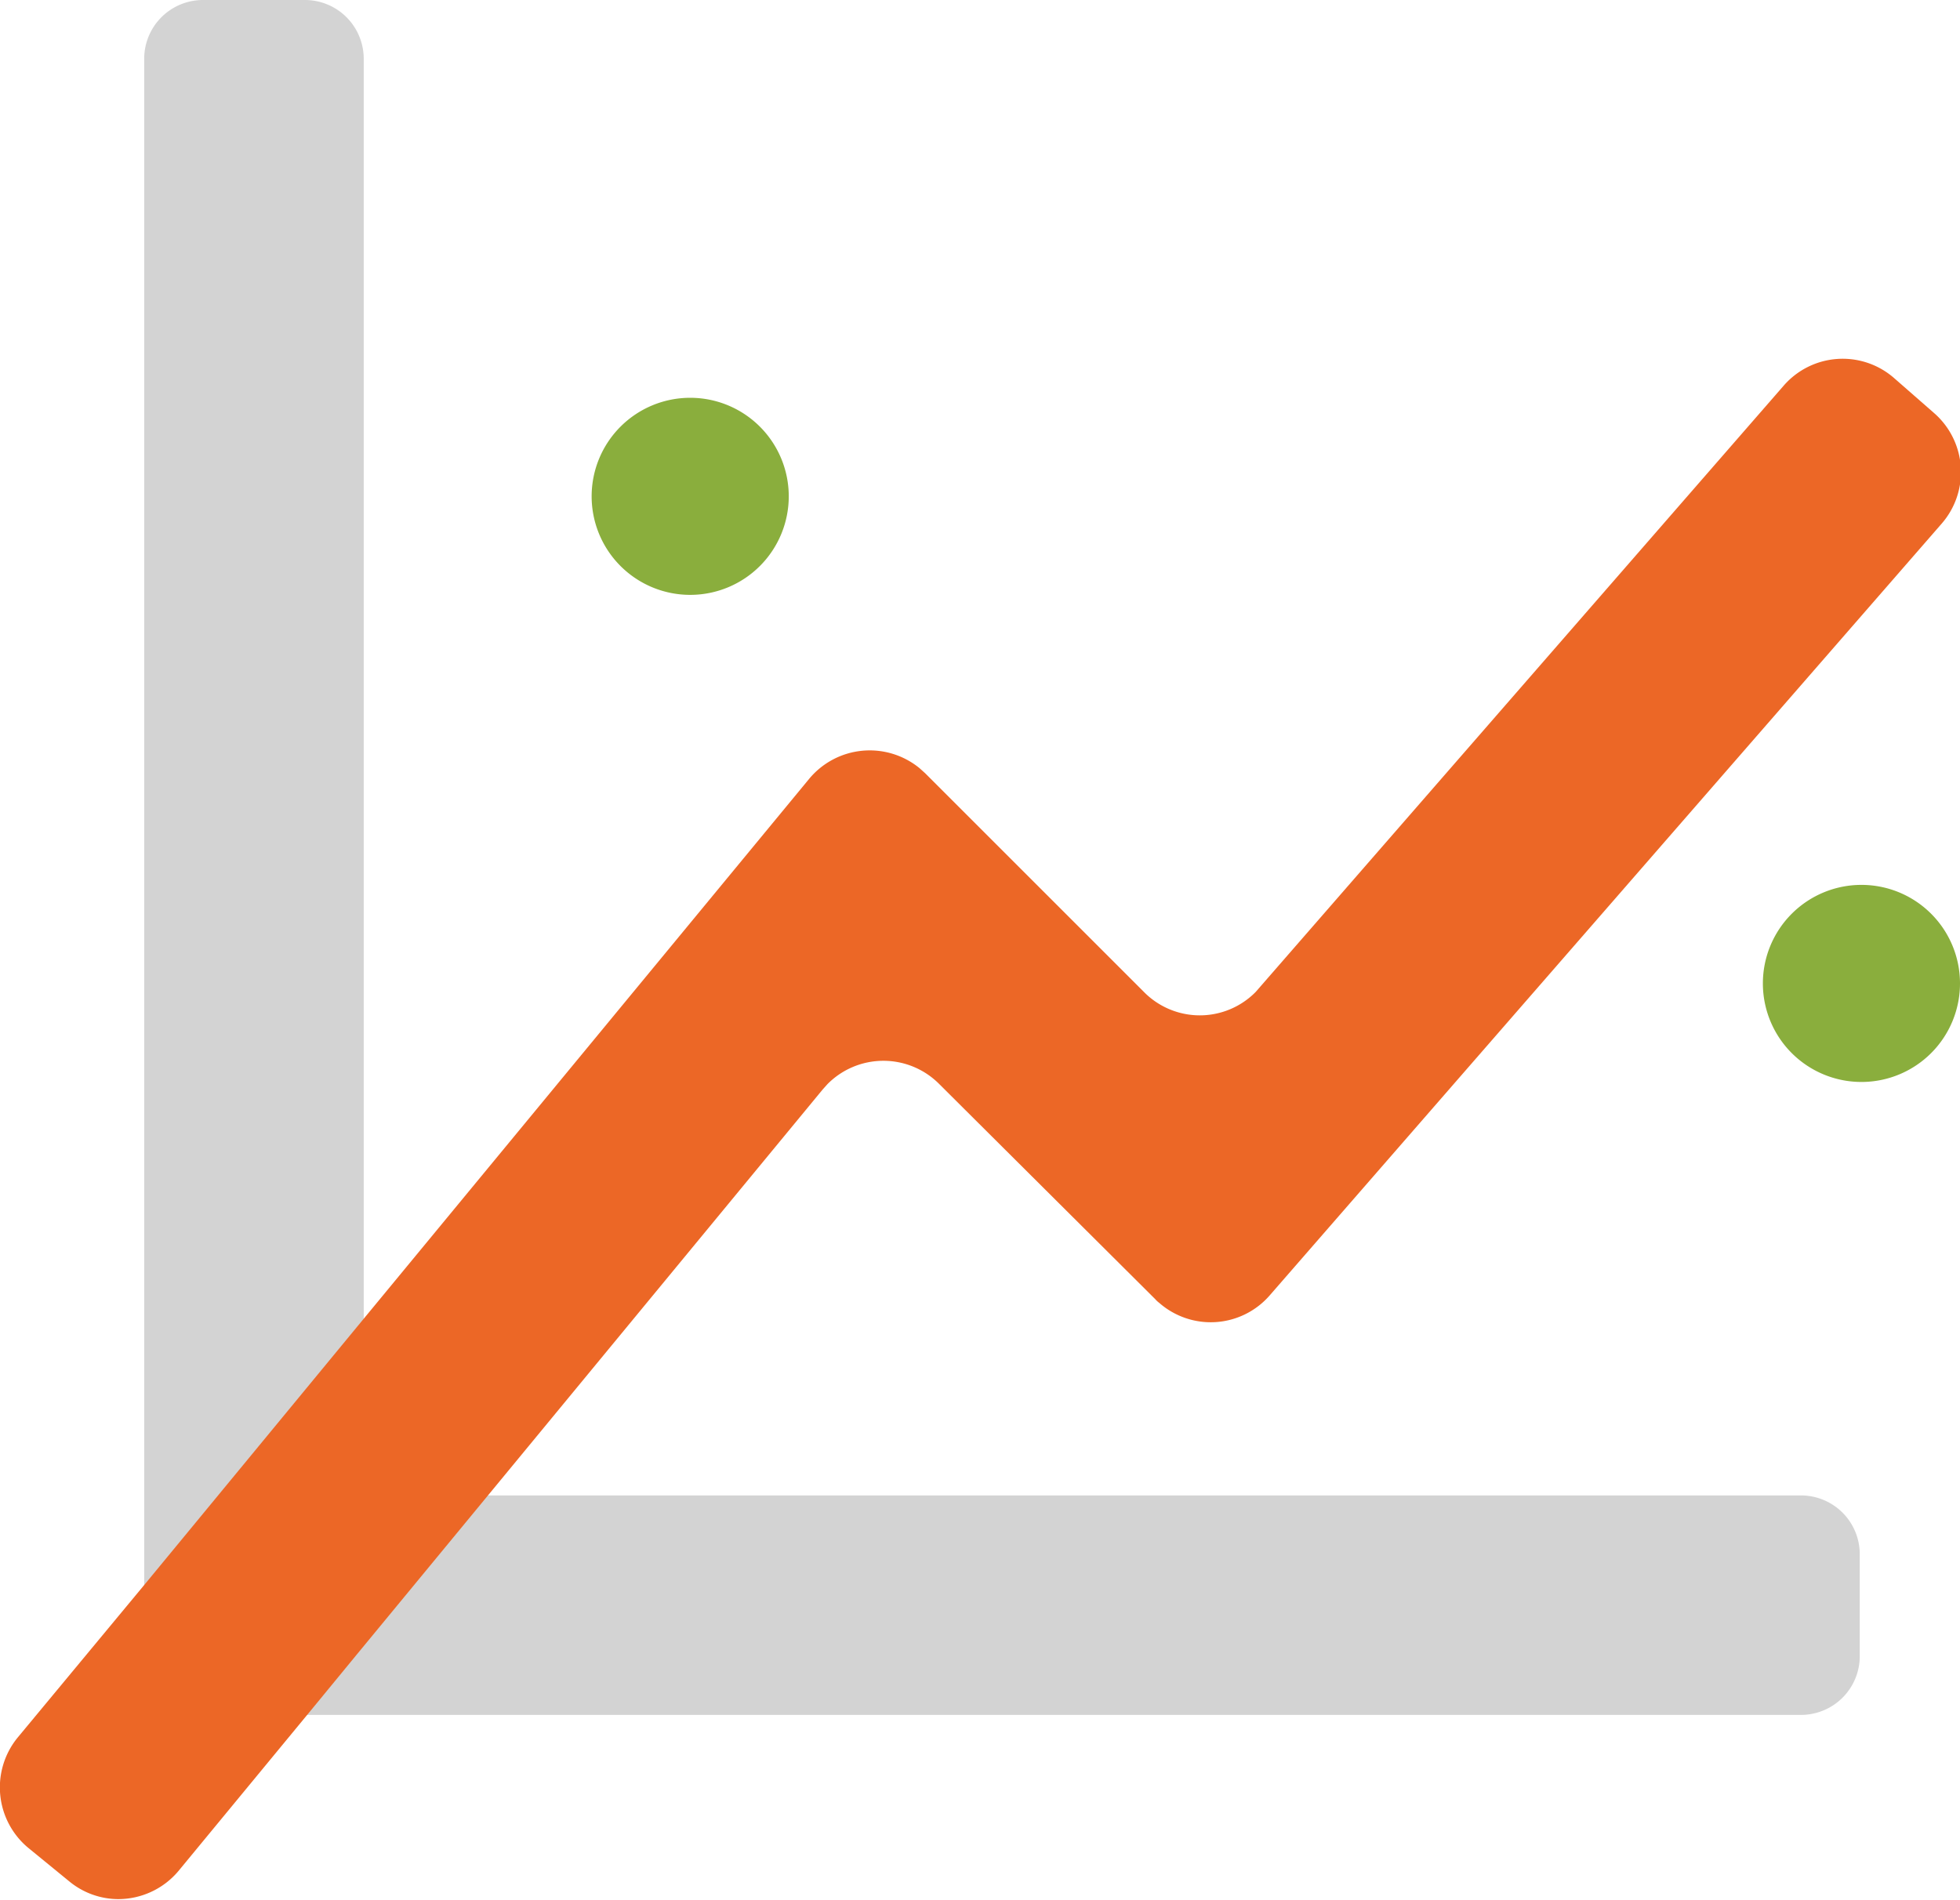
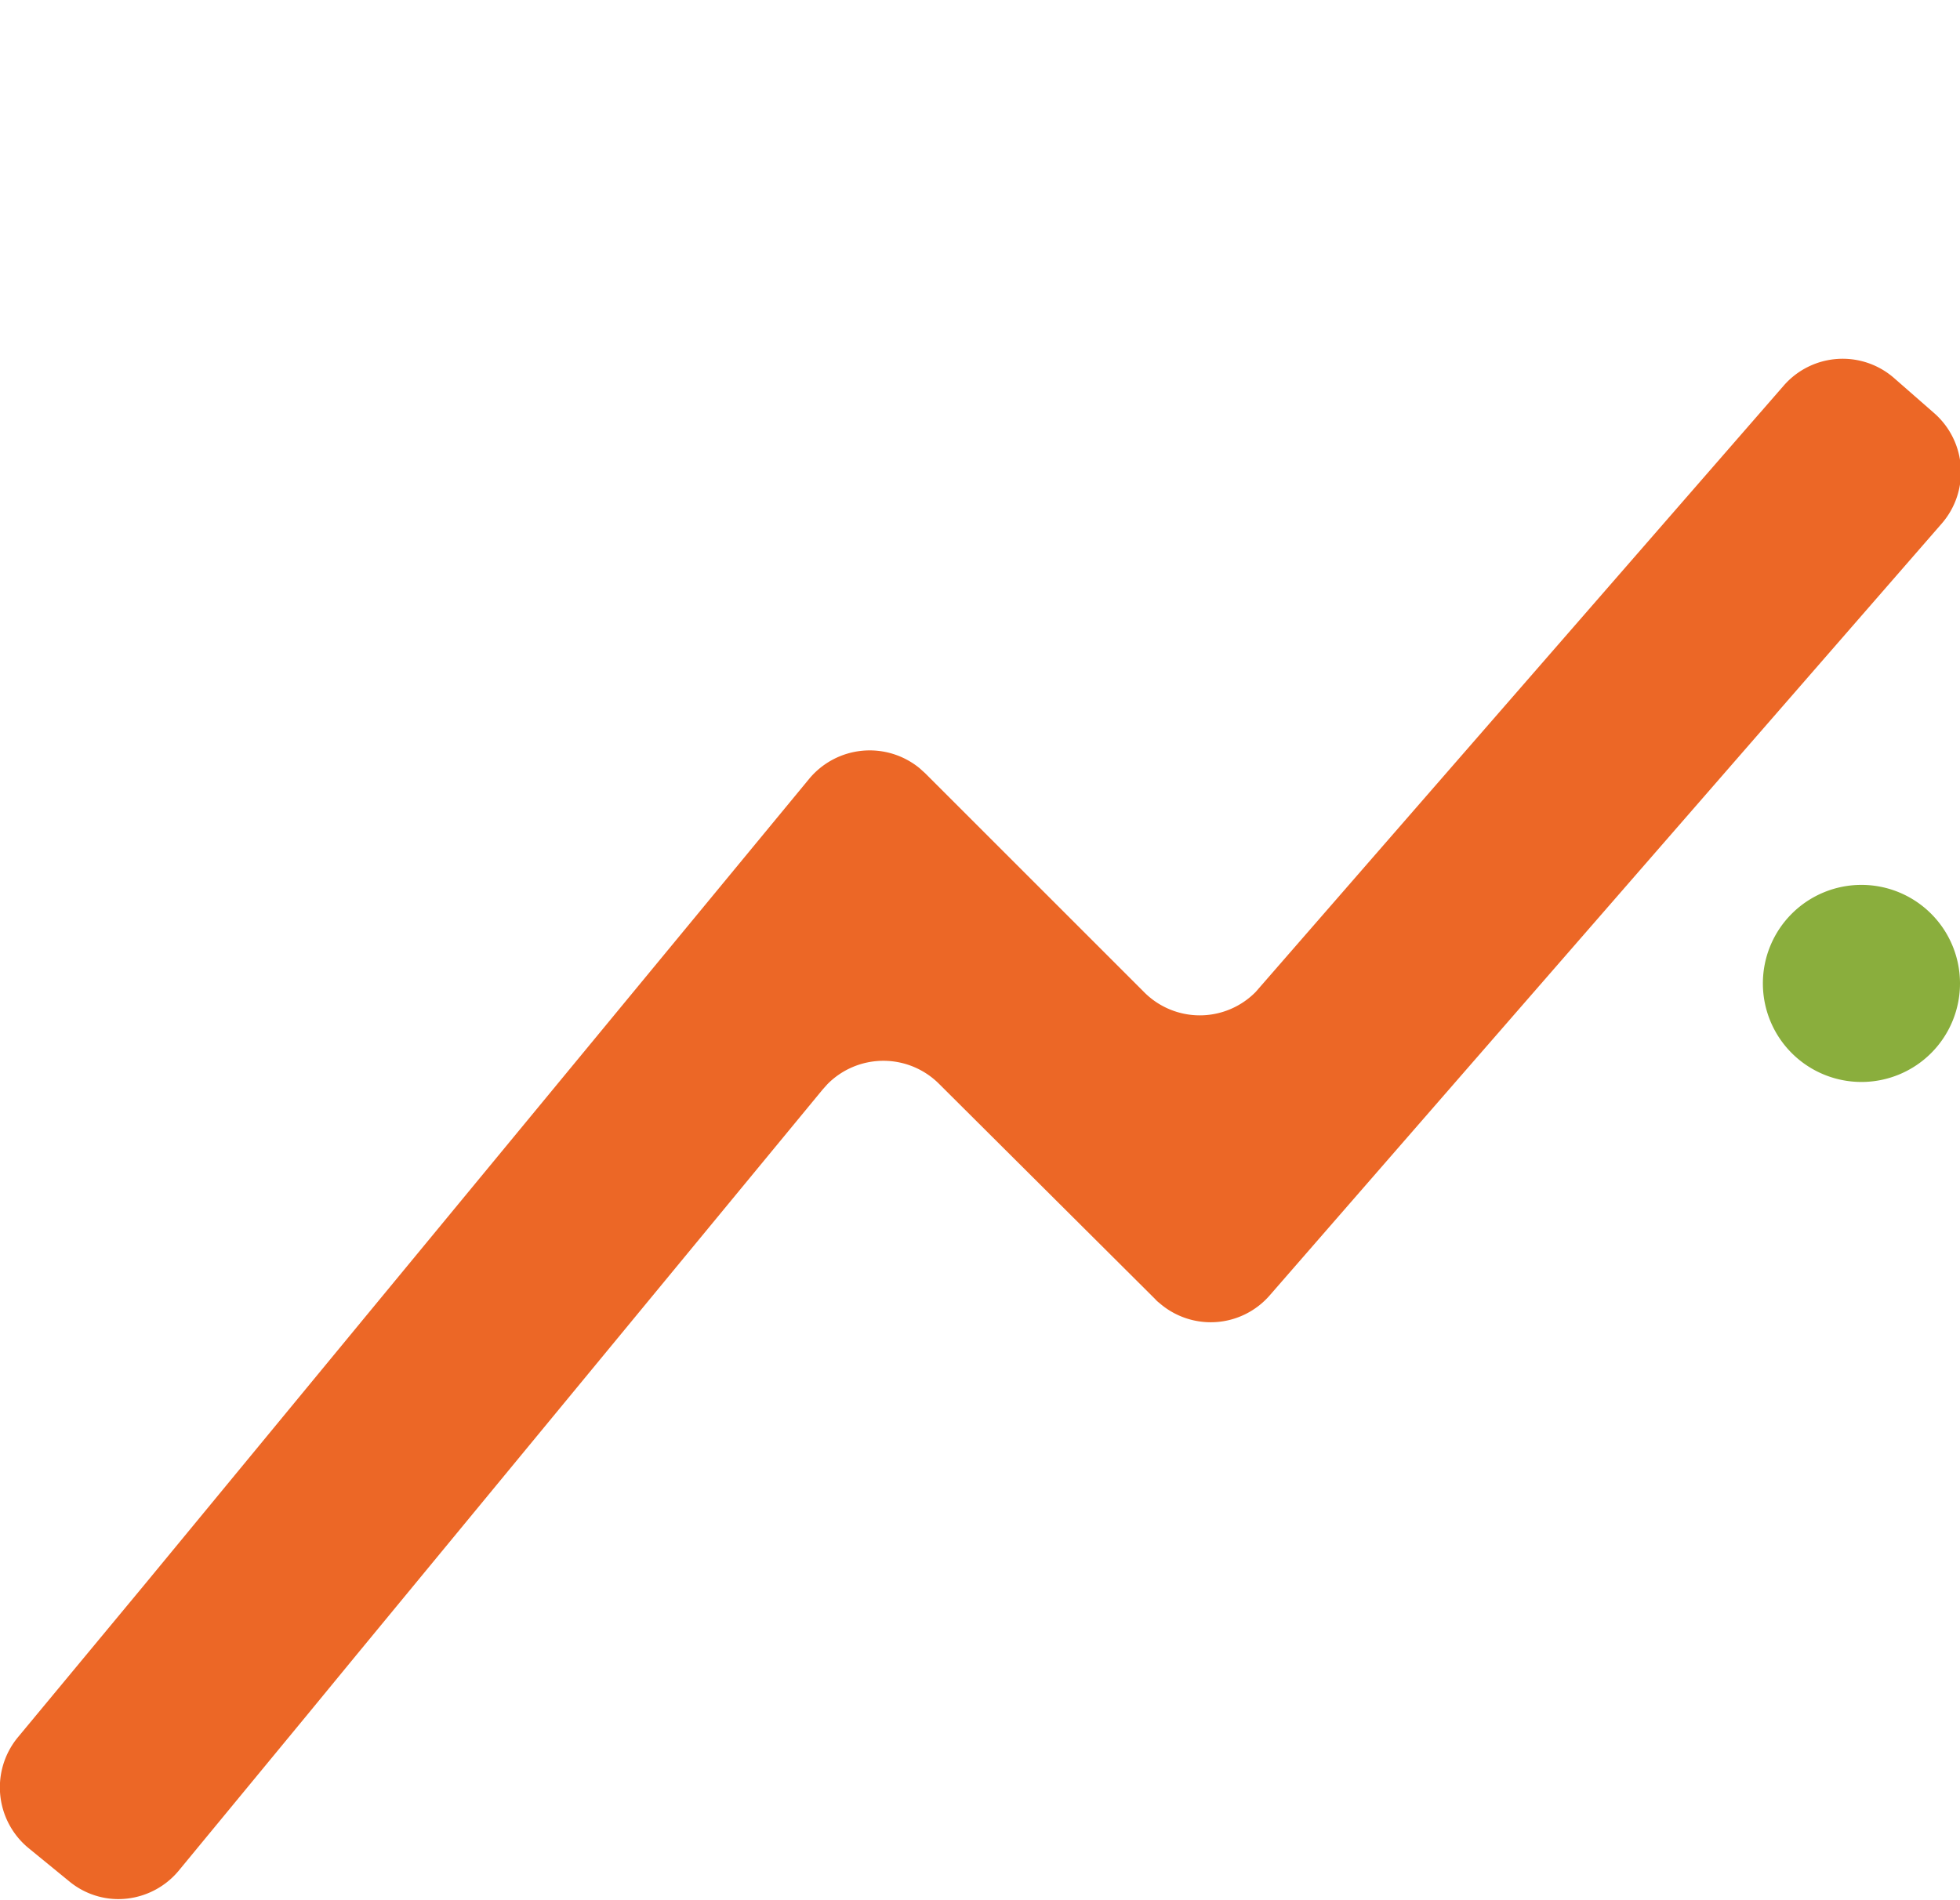
<svg xmlns="http://www.w3.org/2000/svg" id="Ebene_1" data-name="Ebene 1" viewBox="0 0 70 67.86">
  <defs>
    <style>.cls-1{fill:#d3d3d3;}.cls-1,.cls-3{fill-rule:evenodd;}.cls-2{fill:#ec6726;}.cls-3{fill:#8aae3d;}</style>
  </defs>
  <g id="check-for-viability">
-     <path id="Pfad_245" data-name="Pfad 245" class="cls-1" d="M661.44,401.71V352.48a2.1,2.1,0,0,0-2.1-2.1H655.7a2.1,2.1,0,0,0-2.1,2.1h0v57.06a2.1,2.1,0,0,0,2.1,2.1h57.07a2.1,2.1,0,0,0,2.1-2.1V405.9a2.1,2.1,0,0,0-2.1-2.1H663.54a2.1,2.1,0,0,1-2.1-2.1" transform="translate(-648.45 -350.38)" />
    <path id="Vereinigungsmenge_2" data-name="Vereinigungsmenge 2" class="cls-2" d="M650.94,417.6l-1.48-1.21a2.81,2.81,0,0,1-.38-3.94L653.6,407h0l7.83-9.5h0l15.92-19.3a2.81,2.81,0,0,1,3.94-.38l.2.18,7.81,7.81a2.8,2.8,0,0,0,4,0l.13-.15,18.72-21.5a2.79,2.79,0,0,1,3.94-.28h0l1.44,1.26a2.8,2.8,0,0,1,.27,3.94l-24,27.57a2.79,2.79,0,0,1-3.95.27.86.86,0,0,1-.14-.13L682,389.11a2.81,2.81,0,0,0-4,0l-.17.19-16.66,20.21-1.75,2.13h0l-4.6,5.58a2.81,2.81,0,0,1-2.16,1A2.76,2.76,0,0,1,650.94,417.6Z" transform="translate(-648.45 -350.38)" />
-     <path id="Pfad_248" data-name="Pfad 248" class="cls-3" d="M676.62,368.1a3.52,3.52,0,1,1-3.52-3.51,3.52,3.52,0,0,1,3.52,3.51h0" transform="translate(-648.45 -350.38)" />
    <g id="Gruppe_226" data-name="Gruppe 226">
      <path id="Pfad_249" data-name="Pfad 249" class="cls-3" d="M718.45,385.5a3.52,3.52,0,1,1-3.51-3.51,3.52,3.52,0,0,1,3.51,3.51" transform="translate(-648.45 -350.38)" />
    </g>
  </g>
</svg>